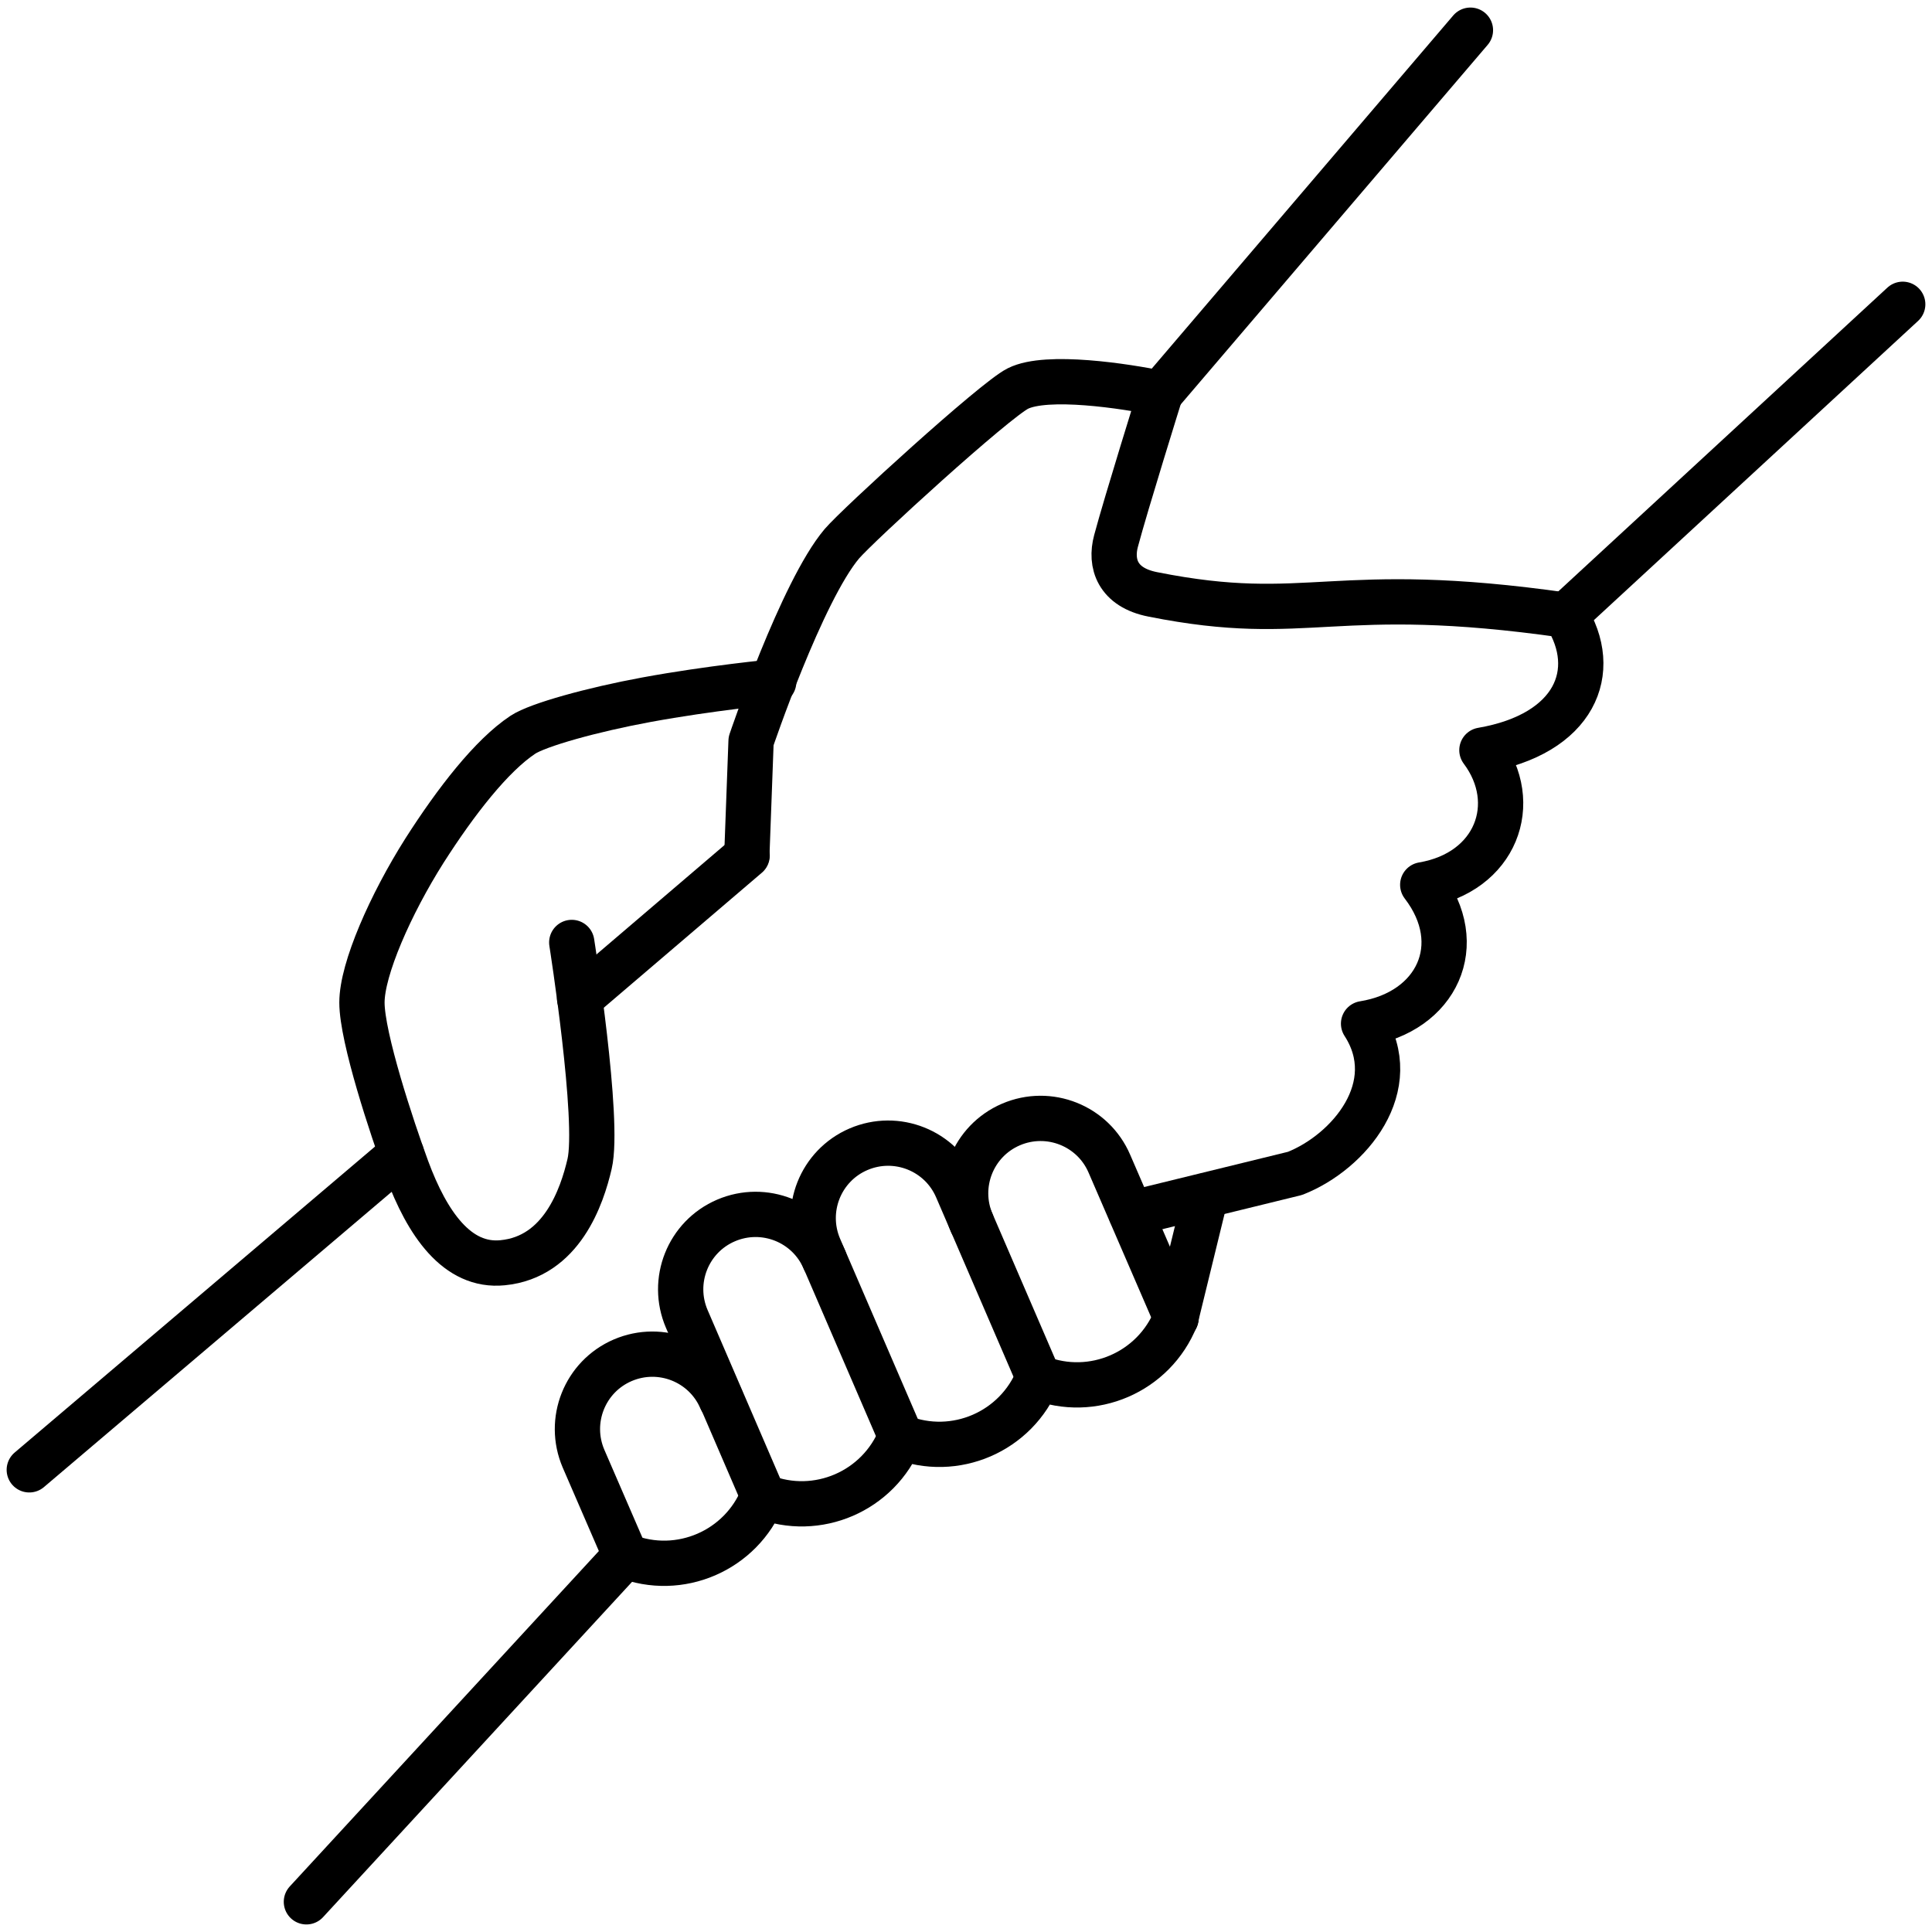
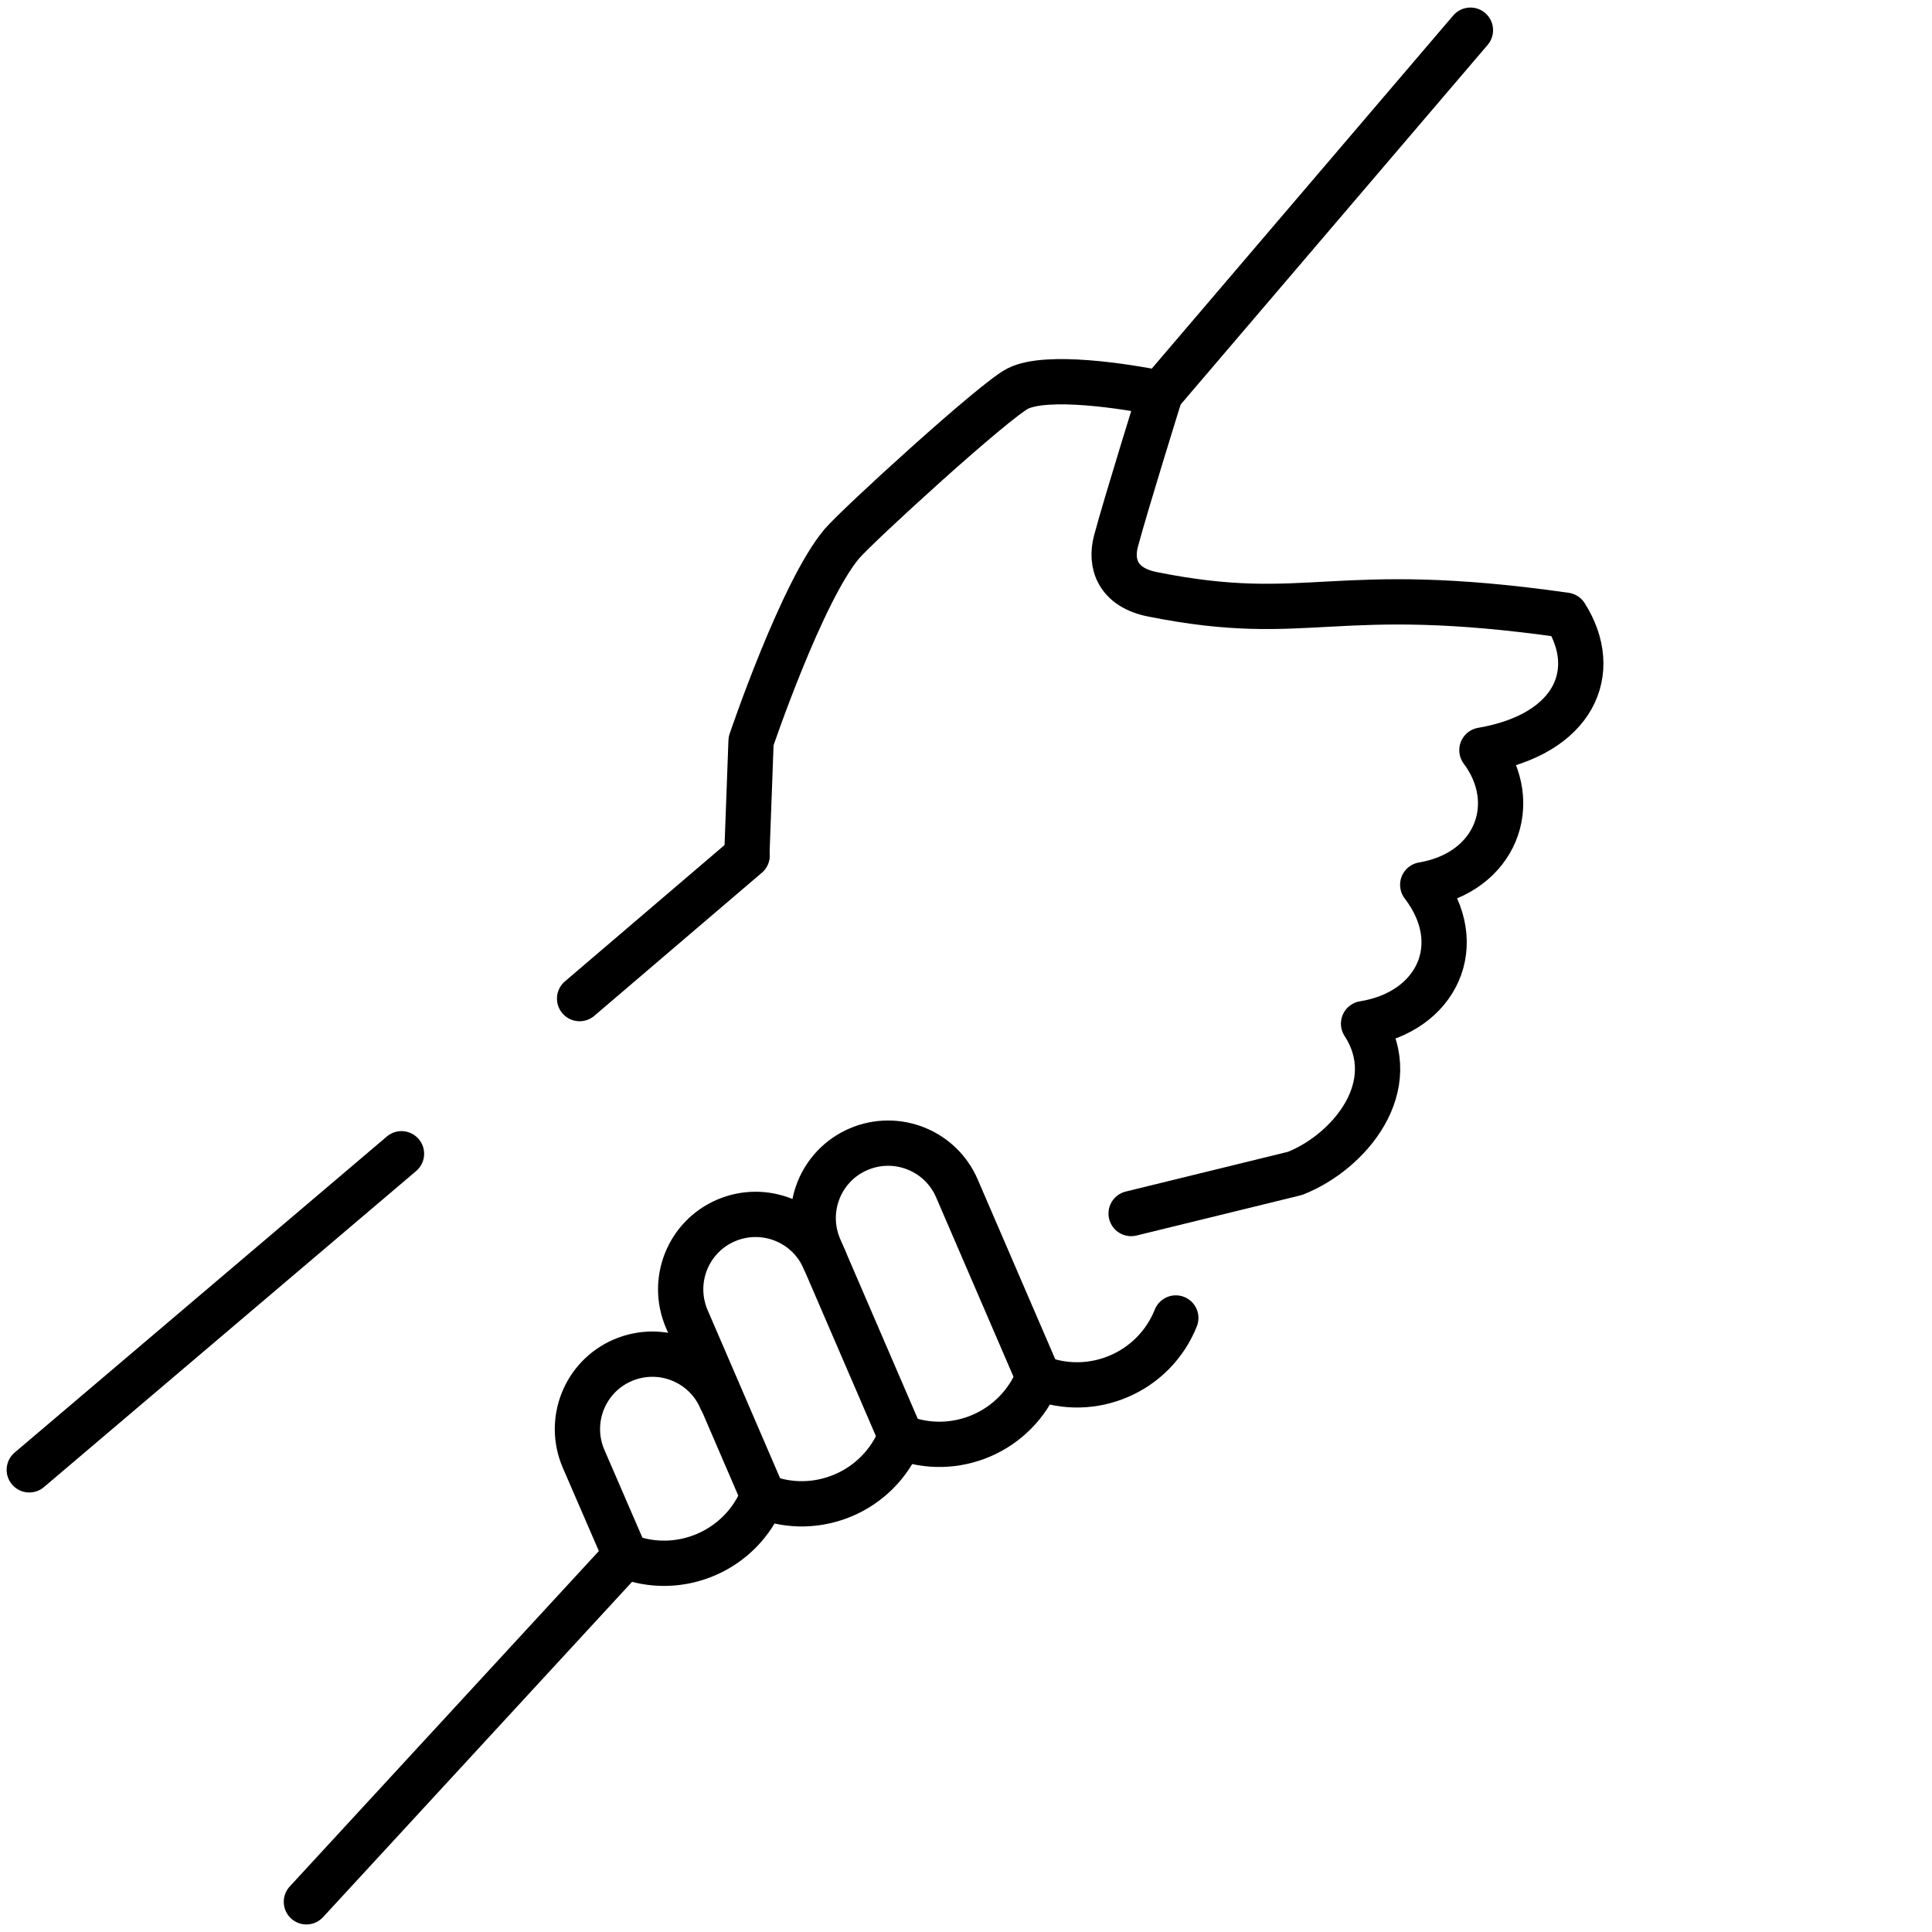
<svg xmlns="http://www.w3.org/2000/svg" id="a" width="64" height="64" viewBox="0 0 64 64">
  <line x1="10.15" y1="63" x2="20.72" y2="51.53" fill="none" stroke="#000" stroke-linecap="round" stroke-linejoin="round" stroke-width="1.5" />
  <line x1="48.71" y1="1" x2="38.44" y2="13.03" fill="none" stroke="#000" stroke-linecap="round" stroke-linejoin="round" stroke-width="1.5" />
-   <line x1="63.03" y1="10.08" x2="51.86" y2="20.39" fill="none" stroke="#000" stroke-linecap="round" stroke-linejoin="round" stroke-width="1.5" />
  <path d="M25.28,49.56l-2.53-5.87c-.54-1.26.04-2.72,1.3-3.26s2.72.04,3.26,1.3" fill="none" stroke="#000" stroke-linecap="round" stroke-linejoin="round" stroke-width="1.5" />
  <path d="M29.84,47.59l-2.7-6.26c-.54-1.26.04-2.72,1.3-3.26,1.26-.54,2.72.04,3.26,1.3l2.7,6.26" fill="none" stroke="#000" stroke-linecap="round" stroke-linejoin="round" stroke-width="1.5" />
-   <path d="M32.19,40.51c-.54-1.26.04-2.72,1.3-3.26,1.26-.54,2.72.04,3.26,1.3l2.21,5.11" fill="none" stroke="#000" stroke-linecap="round" stroke-linejoin="round" stroke-width="1.5" />
  <path d="M20.72,51.53l-1.39-3.21c-.54-1.26.04-2.72,1.3-3.26,1.26-.54,2.72.04,3.26,1.3" fill="none" stroke="#000" stroke-linecap="round" stroke-linejoin="round" stroke-width="1.5" />
  <path d="M38.95,43.66c-.72,1.8-2.76,2.68-4.56,1.97-.72,1.8-2.76,2.68-4.56,1.97-.72,1.8-2.76,2.68-4.56,1.97-.72,1.8-2.76,2.68-4.56,1.97" fill="none" stroke="#000" stroke-linecap="round" stroke-linejoin="round" stroke-width="1.5" />
-   <line x1="38.95" y1="43.66" x2="39.94" y2="39.61" fill="none" stroke="#000" stroke-linecap="round" stroke-linejoin="round" stroke-width="1.5" />
  <path d="M38.44,13.03s-1.14,3.65-1.47,4.89c-.2.74.04,1.54,1.22,1.77,5.22,1.04,5.91-.42,13.67.69,1.18,1.86.31,3.94-2.77,4.47,1.32,1.76.47,4.05-1.96,4.46,1.52,1.98.47,4.21-1.96,4.6,1.34,2.07-.47,4.25-2.27,4.96l-5.43,1.33" fill="none" stroke="#000" stroke-linecap="round" stroke-linejoin="round" stroke-width="1.5" />
  <line x1=".97" y1="48.69" x2="13.3" y2="38.22" fill="none" stroke="#000" stroke-linecap="round" stroke-linejoin="round" stroke-width="1.5" />
  <path d="M38.44,13.03c-1.16-.24-3.76-.64-4.72-.16-.78.39-5.3,4.52-5.83,5.14-1.33,1.57-3.01,6.54-3.01,6.54l-.14,3.78" fill="none" stroke="#000" stroke-linecap="round" stroke-linejoin="round" stroke-width="1.5" />
  <line x1="19.2" y1="33.08" x2="24.75" y2="28.34" fill="none" stroke="#000" stroke-linecap="round" stroke-linejoin="round" stroke-width="1.5" />
-   <path d="M18.94,31.22s.93,5.9.59,7.34c-.25,1.07-.92,3.08-2.88,3.27-1.51.15-2.5-1.3-3.17-3.11-.5-1.36-1.49-4.35-1.49-5.51,0-1.11.95-3.26,2.07-5.03,1.04-1.63,2.22-3.15,3.26-3.84.5-.33,2.3-.83,4.09-1.16,2.12-.39,4.22-.59,4.22-.59" fill="none" stroke="#000" stroke-linecap="round" stroke-linejoin="round" stroke-width="1.5" />
</svg>